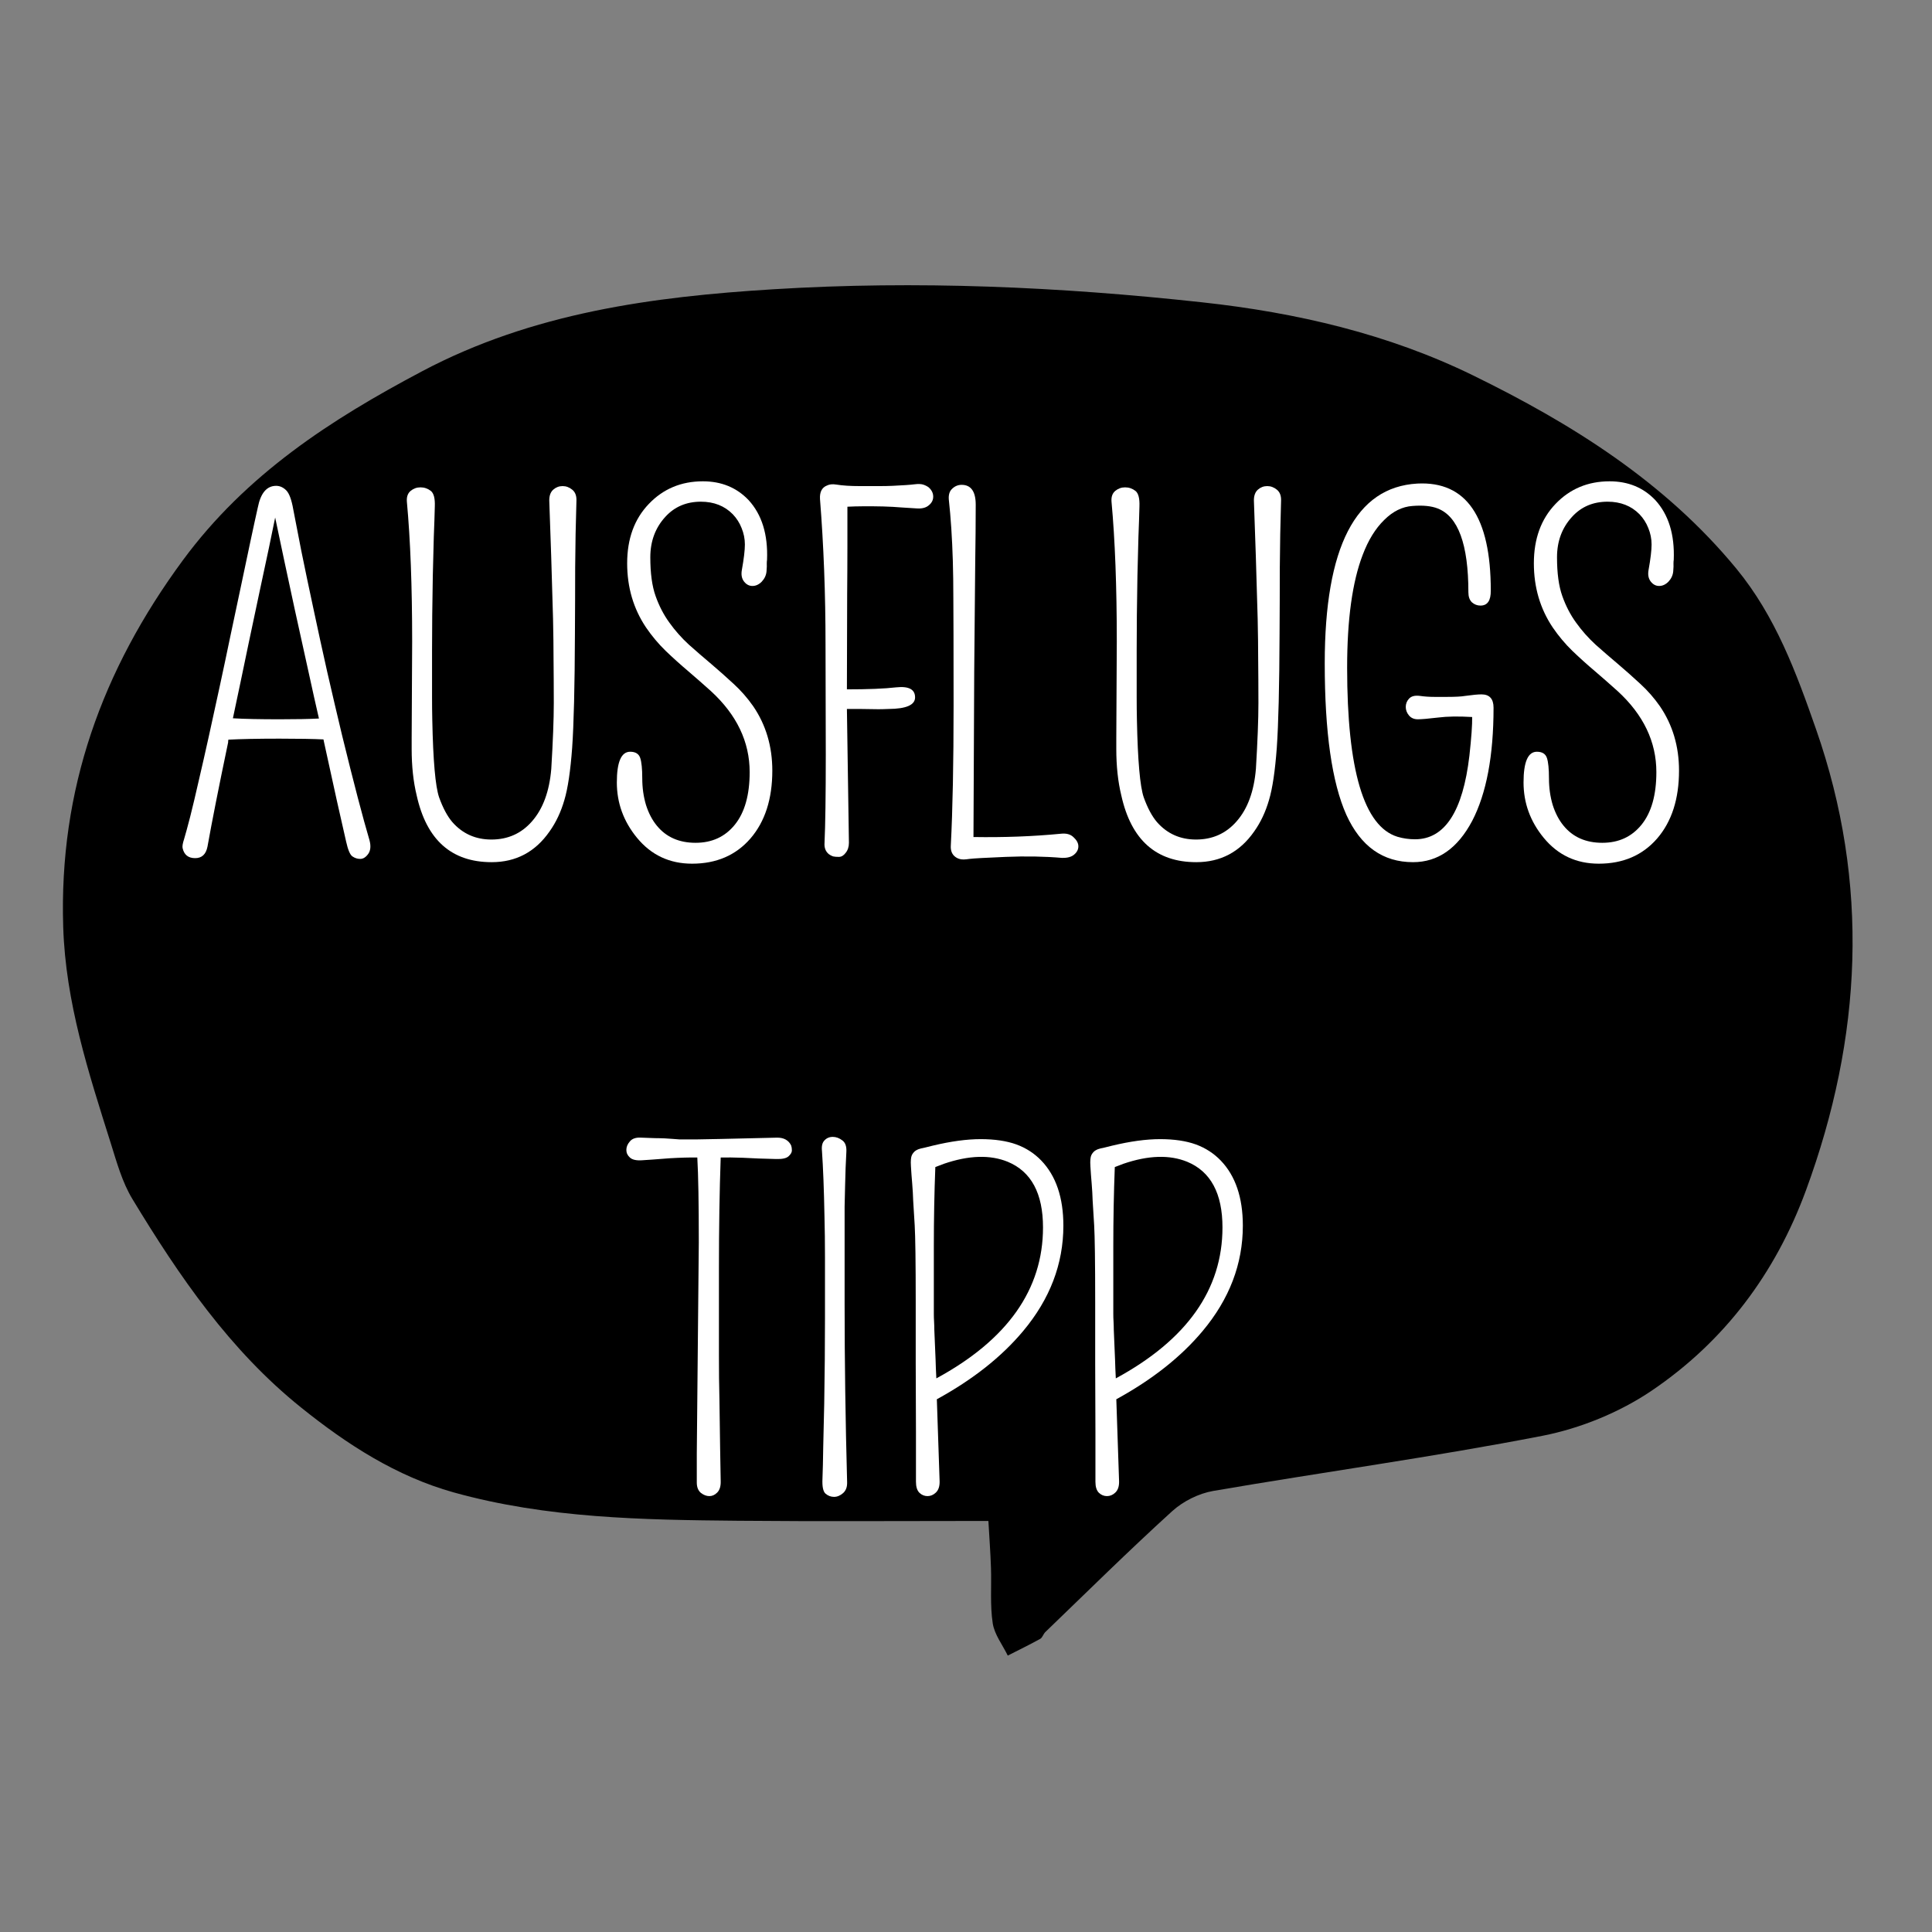
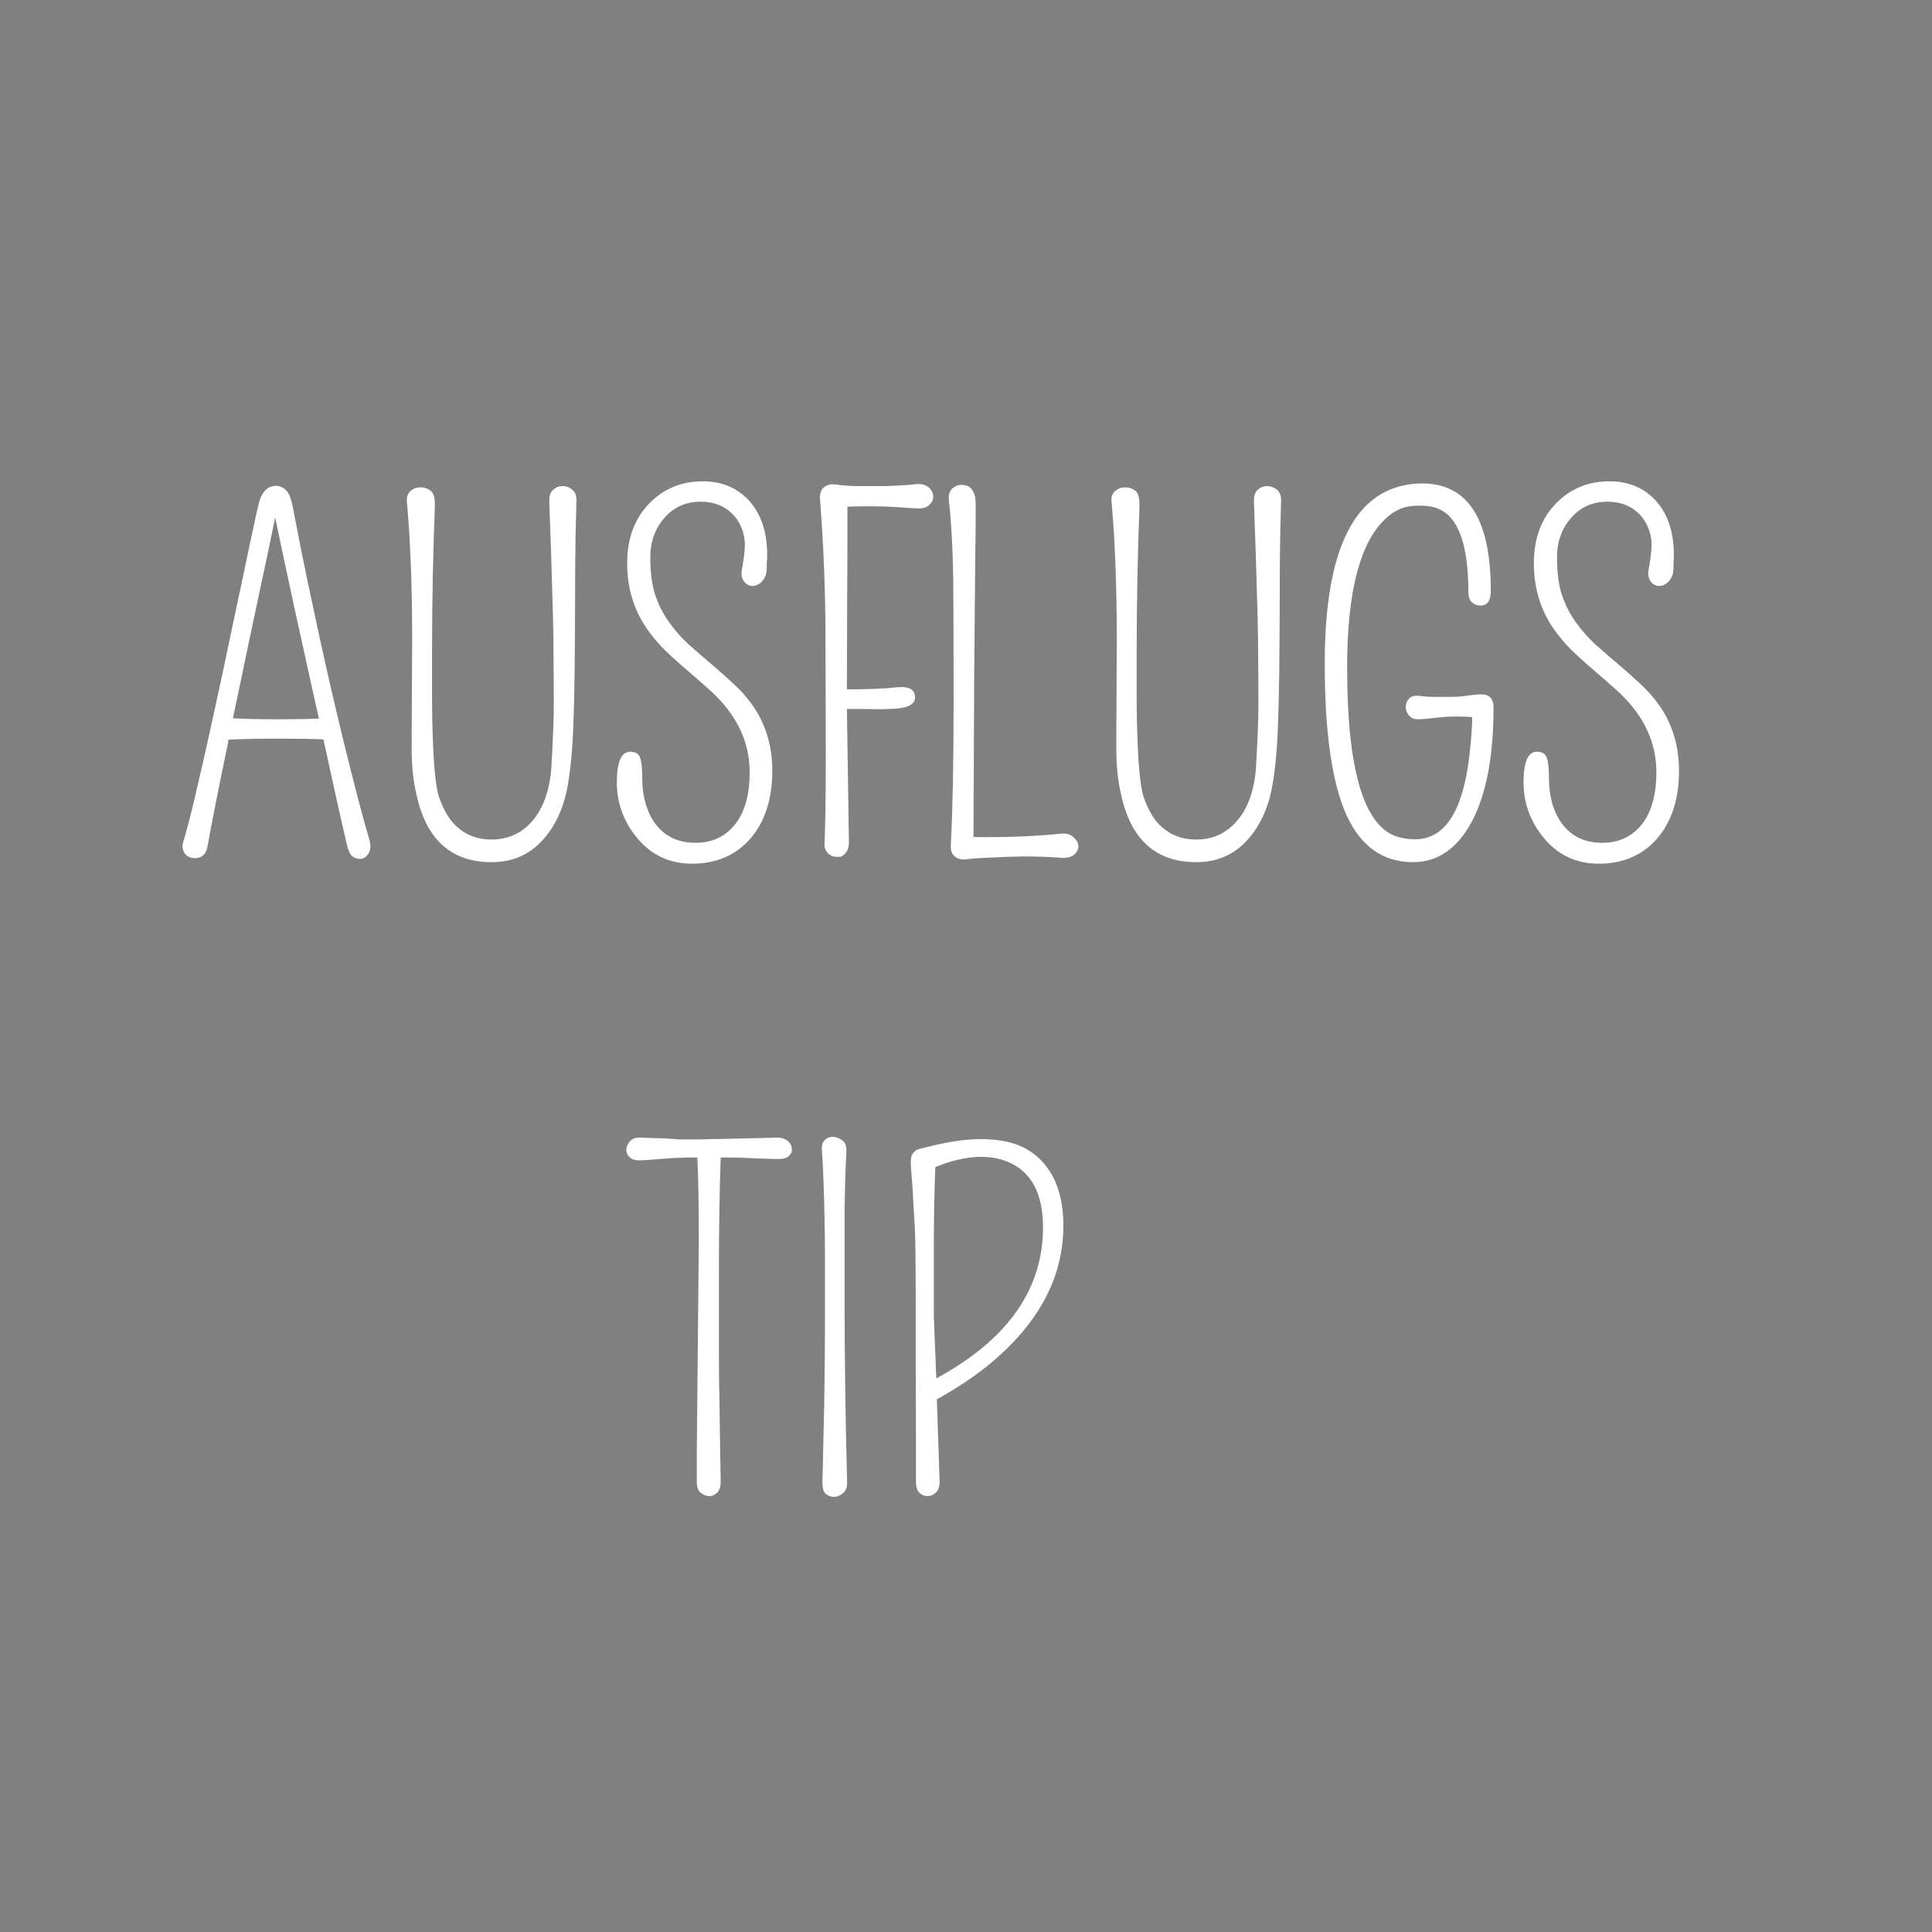
<svg xmlns="http://www.w3.org/2000/svg" width="160" zoomAndPan="magnify" viewBox="0 0 120 120" height="160" preserveAspectRatio="xMidYMid meet" version="1.0">
  <rect x="0" y="0" width="120" height="120" fill="#808080" stroke="none" />
  <defs>
    <g />
    <clipPath id="53b9fe88f2">
      <path d="M 3.629 17.344 L 116 17.344 L 116 102.844 L 3.629 102.844 Z M 3.629 17.344 " clip-rule="nonzero" />
    </clipPath>
  </defs>
  <g clip-path="url(#53b9fe88f2)">
-     <path fill="#000000" d="M 61.391 94.469 C 55.91 94.469 50.879 94.504 45.848 94.457 C 39.906 94.402 33.957 94.305 28.176 92.695 C 24.617 91.699 21.555 89.719 18.699 87.422 C 14.273 83.867 11.121 79.258 8.223 74.473 C 7.59 73.426 7.25 72.188 6.879 71.004 C 5.496 66.617 4.074 62.266 3.926 57.57 C 3.656 49.043 6.336 41.621 11.359 34.797 C 15.285 29.469 20.527 26.07 26.227 23.055 C 33.09 19.426 40.527 18.426 48.066 17.965 C 56.945 17.418 65.801 17.809 74.664 18.777 C 80.562 19.418 86.25 20.754 91.484 23.312 C 97.598 26.301 103.402 29.918 107.852 35.324 C 110.289 38.289 111.574 41.793 112.793 45.281 C 116.148 54.867 115.664 64.434 112.172 73.934 C 110.266 79.113 107.098 83.32 102.598 86.371 C 100.602 87.723 98.172 88.715 95.805 89.18 C 89.023 90.5 82.168 91.434 75.355 92.605 C 74.453 92.762 73.484 93.246 72.805 93.863 C 70.121 96.301 67.539 98.855 64.926 101.371 C 64.801 101.492 64.746 101.719 64.609 101.793 C 63.945 102.16 63.266 102.488 62.594 102.832 C 62.27 102.164 61.766 101.523 61.66 100.824 C 61.488 99.695 61.59 98.527 61.551 97.375 C 61.52 96.414 61.445 95.457 61.391 94.469 Z M 61.391 94.469 " fill-opacity="1" fill-rule="nonzero" />
-   </g>
+     </g>
  <g fill="#ffffff" fill-opacity="1">
    <g transform="translate(10.607, 53.223)">
      <g>
        <path d="M 6.547 -23.047 C 6.773 -23.047 6.984 -22.953 7.172 -22.766 C 7.359 -22.578 7.504 -22.18 7.609 -21.578 C 7.723 -20.973 7.891 -20.113 8.109 -19 C 8.336 -17.883 8.586 -16.691 8.859 -15.422 C 9.129 -14.148 9.414 -12.836 9.719 -11.484 C 10.031 -10.129 10.336 -8.816 10.641 -7.547 C 11.367 -4.578 11.938 -2.406 12.344 -1.031 C 12.438 -0.676 12.41 -0.395 12.266 -0.188 C 12.117 0.02 11.953 0.125 11.766 0.125 C 11.586 0.125 11.426 0.07 11.281 -0.031 C 11.133 -0.133 11.004 -0.441 10.891 -0.953 C 10.773 -1.461 10.586 -2.289 10.328 -3.438 C 10.078 -4.582 9.805 -5.816 9.516 -7.141 C 9.504 -7.191 9.492 -7.242 9.484 -7.297 C 8.836 -7.328 7.926 -7.344 6.75 -7.344 C 5.363 -7.344 4.305 -7.32 3.578 -7.281 C 3.566 -7.227 3.562 -7.172 3.562 -7.109 C 2.977 -4.316 2.551 -2.16 2.281 -0.641 C 2.188 -0.16 1.93 0.078 1.516 0.078 C 1.086 0.078 0.828 -0.129 0.734 -0.547 C 0.711 -0.66 0.742 -0.848 0.828 -1.109 C 0.91 -1.379 1.035 -1.836 1.203 -2.484 C 1.367 -3.141 1.547 -3.883 1.734 -4.719 C 1.93 -5.562 2.141 -6.477 2.359 -7.469 C 2.578 -8.469 2.801 -9.492 3.031 -10.547 C 3.258 -11.598 3.484 -12.656 3.703 -13.719 C 3.93 -14.789 4.148 -15.82 4.359 -16.812 C 4.566 -17.812 4.766 -18.75 4.953 -19.625 C 5.141 -20.5 5.289 -21.191 5.406 -21.703 C 5.582 -22.598 5.961 -23.047 6.547 -23.047 Z M 3.859 -8.609 C 4.578 -8.566 5.547 -8.547 6.766 -8.547 C 7.785 -8.547 8.598 -8.562 9.203 -8.594 C 9.004 -9.457 8.805 -10.344 8.609 -11.25 C 8.297 -12.664 7.992 -14.035 7.703 -15.359 C 7.234 -17.523 6.828 -19.43 6.484 -21.078 C 6.266 -19.984 5.953 -18.5 5.547 -16.625 C 5.016 -14.125 4.613 -12.219 4.344 -10.906 C 4.176 -10.125 4.016 -9.359 3.859 -8.609 Z M 3.859 -8.609 " />
      </g>
    </g>
  </g>
  <g fill="#ffffff" fill-opacity="1">
    <g transform="translate(23.116, 53.223)">
      <g>
        <path d="M 2.453 -7.359 L 2.484 -13.375 C 2.484 -16.789 2.375 -19.688 2.156 -22.062 C 2.133 -22.363 2.211 -22.586 2.391 -22.734 C 2.566 -22.879 2.77 -22.953 3 -22.953 C 3.238 -22.953 3.453 -22.879 3.641 -22.734 C 3.828 -22.586 3.91 -22.266 3.891 -21.766 C 3.879 -21.266 3.859 -20.633 3.828 -19.875 C 3.805 -19.113 3.785 -18.305 3.766 -17.453 C 3.734 -15.742 3.719 -14.195 3.719 -12.812 C 3.719 -11.426 3.719 -10.477 3.719 -9.969 C 3.719 -9.469 3.723 -8.977 3.734 -8.5 C 3.785 -5.977 3.926 -4.379 4.156 -3.703 C 4.395 -3.035 4.672 -2.52 4.984 -2.156 C 5.617 -1.438 6.426 -1.078 7.406 -1.078 C 8.426 -1.078 9.266 -1.453 9.922 -2.203 C 10.609 -2.984 11.008 -4.07 11.125 -5.469 C 11.227 -7.164 11.281 -8.531 11.281 -9.562 C 11.281 -10.602 11.273 -11.5 11.266 -12.25 C 11.266 -13 11.254 -13.848 11.234 -14.797 C 11.16 -17.523 11.082 -19.973 11 -22.141 C 11 -22.441 11.082 -22.664 11.25 -22.812 C 11.414 -22.957 11.609 -23.031 11.828 -23.031 C 12.047 -23.031 12.242 -22.957 12.422 -22.812 C 12.609 -22.664 12.695 -22.441 12.688 -22.141 C 12.645 -20.734 12.617 -19.344 12.609 -17.969 C 12.609 -16.594 12.602 -15.223 12.594 -13.859 C 12.582 -10.578 12.523 -8.219 12.422 -6.781 C 12.316 -5.344 12.156 -4.258 11.938 -3.531 C 11.727 -2.801 11.422 -2.148 11.016 -1.578 C 10.129 -0.305 8.93 0.328 7.422 0.328 C 4.93 0.328 3.379 -1.051 2.766 -3.812 C 2.555 -4.676 2.453 -5.641 2.453 -6.703 Z M 2.453 -7.359 " />
      </g>
    </g>
  </g>
  <g fill="#ffffff" fill-opacity="1">
    <g transform="translate(37.204, 53.223)">
      <g>
        <path d="M 1.938 -6.531 C 2.27 -6.531 2.477 -6.398 2.562 -6.141 C 2.645 -5.891 2.688 -5.469 2.688 -4.875 C 2.688 -4.289 2.766 -3.738 2.922 -3.219 C 3.086 -2.707 3.312 -2.281 3.594 -1.938 C 4.176 -1.227 4.977 -0.875 6 -0.875 C 7.02 -0.875 7.832 -1.25 8.438 -2 C 9.051 -2.758 9.359 -3.848 9.359 -5.266 C 9.359 -7.148 8.555 -8.828 6.953 -10.297 C 6.492 -10.711 6.023 -11.125 5.547 -11.531 C 5.066 -11.938 4.598 -12.359 4.141 -12.797 C 3.691 -13.234 3.285 -13.719 2.922 -14.25 C 2.141 -15.414 1.75 -16.742 1.75 -18.234 C 1.75 -19.754 2.195 -20.984 3.094 -21.922 C 3.988 -22.859 5.109 -23.328 6.453 -23.328 C 7.609 -23.328 8.555 -22.938 9.297 -22.156 C 10.117 -21.258 10.5 -20.023 10.438 -18.453 C 10.426 -18.379 10.422 -18.301 10.422 -18.219 C 10.43 -18.133 10.426 -17.973 10.406 -17.734 C 10.383 -17.492 10.285 -17.281 10.109 -17.094 C 9.93 -16.914 9.738 -16.828 9.531 -16.828 C 9.332 -16.828 9.16 -16.914 9.016 -17.094 C 8.867 -17.281 8.82 -17.523 8.875 -17.828 C 9 -18.523 9.062 -19.051 9.062 -19.406 C 9.062 -19.758 8.992 -20.098 8.859 -20.422 C 8.734 -20.742 8.551 -21.031 8.312 -21.281 C 7.801 -21.801 7.141 -22.062 6.328 -22.062 C 5.43 -22.062 4.695 -21.75 4.125 -21.125 C 3.5 -20.445 3.188 -19.609 3.188 -18.609 C 3.188 -17.617 3.297 -16.816 3.516 -16.203 C 3.734 -15.586 4.02 -15.035 4.375 -14.547 C 4.727 -14.055 5.129 -13.602 5.578 -13.188 C 6.035 -12.781 6.5 -12.379 6.969 -11.984 C 7.438 -11.586 7.898 -11.176 8.359 -10.75 C 8.816 -10.332 9.223 -9.867 9.578 -9.359 C 10.367 -8.203 10.766 -6.867 10.766 -5.359 C 10.766 -3.598 10.312 -2.191 9.406 -1.141 C 8.5 -0.098 7.289 0.422 5.781 0.422 C 4.383 0.422 3.242 -0.113 2.359 -1.188 C 1.523 -2.207 1.109 -3.352 1.109 -4.625 C 1.109 -5.895 1.383 -6.531 1.938 -6.531 Z M 1.938 -6.531 " />
      </g>
    </g>
  </g>
  <g fill="#ffffff" fill-opacity="1">
    <g transform="translate(48.775, 53.223)">
      <g>
        <path d="M 2.516 -6.359 L 2.5 -13.172 C 2.5 -16.359 2.383 -19.379 2.156 -22.234 C 2.133 -22.66 2.273 -22.938 2.578 -23.062 C 2.742 -23.145 2.941 -23.164 3.172 -23.125 C 3.566 -23.062 4.047 -23.031 4.609 -23.031 C 5.18 -23.031 5.598 -23.031 5.859 -23.031 C 6.117 -23.031 6.383 -23.035 6.656 -23.047 C 7.32 -23.078 7.773 -23.109 8.016 -23.141 C 8.254 -23.172 8.438 -23.164 8.562 -23.125 C 8.695 -23.082 8.812 -23.023 8.906 -22.953 C 9.094 -22.785 9.188 -22.594 9.188 -22.375 C 9.188 -22.164 9.098 -21.988 8.922 -21.844 C 8.754 -21.695 8.52 -21.629 8.219 -21.641 C 7.926 -21.66 7.598 -21.68 7.234 -21.703 C 6.879 -21.734 6.492 -21.754 6.078 -21.766 C 5.203 -21.785 4.461 -21.781 3.859 -21.75 L 3.859 -19.281 C 3.859 -18.312 3.852 -17.328 3.844 -16.328 C 3.832 -13.641 3.828 -11.664 3.828 -10.406 C 5.129 -10.406 6.148 -10.445 6.891 -10.531 C 7.672 -10.613 8.062 -10.406 8.062 -9.906 C 8.062 -9.438 7.516 -9.195 6.422 -9.188 C 6.148 -9.176 5.938 -9.172 5.781 -9.172 L 4.641 -9.188 L 3.828 -9.188 L 3.953 -0.875 C 3.953 -0.625 3.883 -0.414 3.75 -0.25 C 3.625 -0.082 3.484 0 3.328 0 C 3.18 0 3.062 -0.008 2.969 -0.031 C 2.875 -0.062 2.785 -0.109 2.703 -0.172 C 2.504 -0.336 2.414 -0.57 2.438 -0.875 C 2.488 -1.957 2.516 -3.785 2.516 -6.359 Z M 2.516 -6.359 " />
      </g>
    </g>
  </g>
  <g fill="#ffffff" fill-opacity="1">
    <g transform="translate(56.776, 53.223)">
      <g>
        <path d="M 2.953 -23.109 C 3.535 -23.109 3.828 -22.695 3.828 -21.875 C 3.828 -20.75 3.816 -19.566 3.797 -18.328 C 3.785 -17.098 3.773 -15.977 3.766 -14.969 C 3.754 -13.969 3.742 -12.801 3.734 -11.469 C 3.723 -8.688 3.707 -5.273 3.688 -1.234 C 5.57 -1.203 7.379 -1.27 9.109 -1.438 C 9.453 -1.477 9.719 -1.406 9.906 -1.219 C 10.102 -1.039 10.203 -0.852 10.203 -0.656 C 10.203 -0.457 10.113 -0.285 9.938 -0.141 C 9.77 0.004 9.52 0.07 9.188 0.062 C 8.102 -0.031 6.938 -0.051 5.688 0 C 4.445 0.051 3.695 0.094 3.438 0.125 C 3.188 0.164 3 0.172 2.875 0.141 C 2.758 0.117 2.656 0.07 2.562 0 C 2.352 -0.156 2.258 -0.395 2.281 -0.719 C 2.395 -2.926 2.453 -5.82 2.453 -9.406 C 2.453 -12.988 2.445 -15.203 2.438 -16.047 C 2.438 -16.898 2.426 -17.68 2.406 -18.391 C 2.363 -19.797 2.281 -21.066 2.156 -22.203 C 2.133 -22.504 2.207 -22.727 2.375 -22.875 C 2.539 -23.031 2.734 -23.109 2.953 -23.109 Z M 2.953 -23.109 " />
      </g>
    </g>
  </g>
  <g fill="#ffffff" fill-opacity="1">
    <g transform="translate(66.882, 53.223)">
      <g>
        <path d="M 2.453 -7.359 L 2.484 -13.375 C 2.484 -16.789 2.375 -19.688 2.156 -22.062 C 2.133 -22.363 2.211 -22.586 2.391 -22.734 C 2.566 -22.879 2.77 -22.953 3 -22.953 C 3.238 -22.953 3.453 -22.879 3.641 -22.734 C 3.828 -22.586 3.91 -22.266 3.891 -21.766 C 3.879 -21.266 3.859 -20.633 3.828 -19.875 C 3.805 -19.113 3.785 -18.305 3.766 -17.453 C 3.734 -15.742 3.719 -14.195 3.719 -12.812 C 3.719 -11.426 3.719 -10.477 3.719 -9.969 C 3.719 -9.469 3.723 -8.977 3.734 -8.5 C 3.785 -5.977 3.926 -4.379 4.156 -3.703 C 4.395 -3.035 4.672 -2.52 4.984 -2.156 C 5.617 -1.438 6.426 -1.078 7.406 -1.078 C 8.426 -1.078 9.266 -1.453 9.922 -2.203 C 10.609 -2.984 11.008 -4.07 11.125 -5.469 C 11.227 -7.164 11.281 -8.531 11.281 -9.562 C 11.281 -10.602 11.273 -11.5 11.266 -12.25 C 11.266 -13 11.254 -13.848 11.234 -14.797 C 11.16 -17.523 11.082 -19.973 11 -22.141 C 11 -22.441 11.082 -22.664 11.25 -22.812 C 11.414 -22.957 11.609 -23.031 11.828 -23.031 C 12.047 -23.031 12.242 -22.957 12.422 -22.812 C 12.609 -22.664 12.695 -22.441 12.688 -22.141 C 12.645 -20.734 12.617 -19.344 12.609 -17.969 C 12.609 -16.594 12.602 -15.223 12.594 -13.859 C 12.582 -10.578 12.523 -8.219 12.422 -6.781 C 12.316 -5.344 12.156 -4.258 11.938 -3.531 C 11.727 -2.801 11.422 -2.148 11.016 -1.578 C 10.129 -0.305 8.93 0.328 7.422 0.328 C 4.93 0.328 3.379 -1.051 2.766 -3.812 C 2.555 -4.676 2.453 -5.641 2.453 -6.703 Z M 2.453 -7.359 " />
      </g>
    </g>
  </g>
  <g fill="#ffffff" fill-opacity="1">
    <g transform="translate(80.97, 53.223)">
      <g>
        <path d="M 11.625 -16.547 C 11.633 -15.922 11.422 -15.609 10.984 -15.609 C 10.785 -15.609 10.609 -15.676 10.453 -15.812 C 10.305 -15.957 10.234 -16.164 10.234 -16.438 C 10.234 -19.414 9.598 -21.148 8.328 -21.641 C 7.93 -21.797 7.41 -21.848 6.766 -21.797 C 6.129 -21.754 5.539 -21.461 5 -20.922 C 4.457 -20.391 4.016 -19.672 3.672 -18.766 C 3.023 -17.078 2.703 -14.738 2.703 -11.75 C 2.703 -5.395 3.742 -1.895 5.828 -1.25 C 6.18 -1.145 6.547 -1.094 6.922 -1.094 C 8.766 -1.094 9.891 -2.82 10.297 -6.281 C 10.422 -7.406 10.477 -8.207 10.469 -8.688 C 9.625 -8.738 8.922 -8.727 8.359 -8.656 C 7.742 -8.582 7.32 -8.547 7.094 -8.547 C 6.863 -8.547 6.68 -8.625 6.547 -8.781 C 6.41 -8.945 6.344 -9.125 6.344 -9.312 C 6.344 -9.508 6.41 -9.68 6.547 -9.828 C 6.691 -9.984 6.914 -10.039 7.219 -10 C 7.52 -9.957 7.816 -9.938 8.109 -9.938 L 8.938 -9.938 C 9.426 -9.938 9.797 -9.957 10.047 -10 C 10.492 -10.062 10.828 -10.094 11.047 -10.094 C 11.547 -10.094 11.797 -9.816 11.797 -9.266 C 11.797 -6.273 11.352 -3.93 10.469 -2.234 C 9.562 -0.523 8.336 0.328 6.797 0.328 C 4.93 0.328 3.551 -0.648 2.656 -2.609 C 1.758 -4.617 1.312 -7.754 1.312 -12.016 C 1.312 -19.242 3.227 -22.969 7.062 -23.188 C 10.102 -23.344 11.625 -21.129 11.625 -16.547 Z M 11.625 -16.547 " />
      </g>
    </g>
  </g>
  <g fill="#ffffff" fill-opacity="1">
    <g transform="translate(93.521, 53.223)">
      <g>
        <path d="M 1.938 -6.531 C 2.27 -6.531 2.477 -6.398 2.562 -6.141 C 2.645 -5.891 2.688 -5.469 2.688 -4.875 C 2.688 -4.289 2.766 -3.738 2.922 -3.219 C 3.086 -2.707 3.312 -2.281 3.594 -1.938 C 4.176 -1.227 4.977 -0.875 6 -0.875 C 7.02 -0.875 7.832 -1.25 8.438 -2 C 9.051 -2.758 9.359 -3.848 9.359 -5.266 C 9.359 -7.148 8.555 -8.828 6.953 -10.297 C 6.492 -10.711 6.023 -11.125 5.547 -11.531 C 5.066 -11.938 4.598 -12.359 4.141 -12.797 C 3.691 -13.234 3.285 -13.719 2.922 -14.25 C 2.141 -15.414 1.75 -16.742 1.75 -18.234 C 1.75 -19.754 2.195 -20.984 3.094 -21.922 C 3.988 -22.859 5.109 -23.328 6.453 -23.328 C 7.609 -23.328 8.555 -22.938 9.297 -22.156 C 10.117 -21.258 10.5 -20.023 10.438 -18.453 C 10.426 -18.379 10.422 -18.301 10.422 -18.219 C 10.43 -18.133 10.426 -17.973 10.406 -17.734 C 10.383 -17.492 10.285 -17.281 10.109 -17.094 C 9.93 -16.914 9.738 -16.828 9.531 -16.828 C 9.332 -16.828 9.16 -16.914 9.016 -17.094 C 8.867 -17.281 8.82 -17.523 8.875 -17.828 C 9 -18.523 9.062 -19.051 9.062 -19.406 C 9.062 -19.758 8.992 -20.098 8.859 -20.422 C 8.734 -20.742 8.551 -21.031 8.312 -21.281 C 7.801 -21.801 7.141 -22.062 6.328 -22.062 C 5.43 -22.062 4.695 -21.75 4.125 -21.125 C 3.5 -20.445 3.188 -19.609 3.188 -18.609 C 3.188 -17.617 3.297 -16.816 3.516 -16.203 C 3.734 -15.586 4.02 -15.035 4.375 -14.547 C 4.727 -14.055 5.129 -13.602 5.578 -13.188 C 6.035 -12.781 6.5 -12.379 6.969 -11.984 C 7.438 -11.586 7.898 -11.176 8.359 -10.75 C 8.816 -10.332 9.223 -9.867 9.578 -9.359 C 10.367 -8.203 10.766 -6.867 10.766 -5.359 C 10.766 -3.598 10.312 -2.191 9.406 -1.141 C 8.5 -0.098 7.289 0.422 5.781 0.422 C 4.383 0.422 3.242 -0.113 2.359 -1.188 C 1.523 -2.207 1.109 -3.352 1.109 -4.625 C 1.109 -5.895 1.383 -6.531 1.938 -6.531 Z M 1.938 -6.531 " />
      </g>
    </g>
  </g>
  <g fill="#ffffff" fill-opacity="1">
    <g transform="translate(38.92, 92.973)">
      <g>
        <path d="M 4.406 -22.203 C 4.664 -22.203 6.316 -22.238 9.359 -22.312 C 9.773 -22.312 10.062 -22.148 10.219 -21.828 C 10.25 -21.742 10.266 -21.641 10.266 -21.516 C 10.266 -21.398 10.195 -21.281 10.062 -21.156 C 9.926 -21.031 9.672 -20.973 9.297 -20.984 C 8.922 -20.992 8.555 -21.004 8.203 -21.016 C 7.848 -21.035 7.52 -21.051 7.219 -21.062 C 6.676 -21.082 6.219 -21.086 5.844 -21.078 C 5.77 -18.973 5.734 -16.691 5.734 -14.234 C 5.734 -11.586 5.734 -9.773 5.734 -8.797 C 5.734 -7.828 5.742 -6.898 5.766 -6.016 C 5.797 -3.742 5.82 -2.062 5.844 -0.969 C 5.852 -0.656 5.781 -0.422 5.625 -0.266 C 5.477 -0.117 5.316 -0.047 5.141 -0.047 C 4.961 -0.047 4.785 -0.113 4.609 -0.25 C 4.441 -0.395 4.359 -0.609 4.359 -0.891 L 4.359 -2.688 L 4.484 -15.812 C 4.484 -18.25 4.453 -20.004 4.391 -21.078 C 3.91 -21.086 3.336 -21.07 2.672 -21.031 C 1.879 -20.969 1.305 -20.926 0.953 -20.906 C 0.598 -20.883 0.348 -20.941 0.203 -21.078 C 0.055 -21.211 -0.016 -21.367 -0.016 -21.547 C -0.016 -21.734 0.055 -21.91 0.203 -22.078 C 0.348 -22.254 0.582 -22.332 0.906 -22.312 C 1.238 -22.301 1.52 -22.289 1.75 -22.281 C 1.988 -22.281 2.195 -22.273 2.375 -22.266 C 2.562 -22.254 2.723 -22.242 2.859 -22.234 C 2.992 -22.223 3.129 -22.211 3.266 -22.203 C 3.41 -22.203 3.578 -22.203 3.766 -22.203 Z M 4.406 -22.203 " />
      </g>
    </g>
  </g>
  <g fill="#ffffff" fill-opacity="1">
    <g transform="translate(48.46, 92.973)">
      <g>
        <path d="M 4.031 -19.344 C 4.02 -18.957 4.008 -18.516 4 -18.016 C 4 -17.523 4 -15.52 4 -12 C 4 -8.488 4.051 -4.789 4.156 -0.906 C 4.164 -0.613 4.082 -0.391 3.906 -0.234 C 3.727 -0.078 3.539 0 3.344 0 C 3.145 0 2.969 -0.066 2.812 -0.203 C 2.664 -0.336 2.602 -0.645 2.625 -1.125 C 2.645 -1.602 2.66 -2.258 2.672 -3.094 C 2.691 -3.938 2.711 -4.836 2.734 -5.797 C 2.766 -7.68 2.781 -9.441 2.781 -11.078 C 2.781 -12.711 2.781 -13.984 2.781 -14.891 C 2.781 -15.805 2.77 -16.645 2.75 -17.406 C 2.719 -19.113 2.664 -20.473 2.594 -21.484 C 2.562 -21.785 2.613 -22.004 2.75 -22.141 C 2.883 -22.285 3.055 -22.359 3.266 -22.359 C 3.473 -22.359 3.672 -22.285 3.859 -22.141 C 4.047 -22.004 4.129 -21.766 4.109 -21.422 C 4.098 -21.086 4.082 -20.754 4.062 -20.422 C 4.051 -20.086 4.039 -19.727 4.031 -19.344 Z M 4.031 -19.344 " />
      </g>
    </g>
  </g>
  <g fill="#ffffff" fill-opacity="1">
    <g transform="translate(54.486, 92.973)">
      <g>
        <path d="M 3.703 -6.062 C 3.773 -3.852 3.832 -2.156 3.875 -0.969 C 3.883 -0.656 3.805 -0.422 3.641 -0.266 C 3.484 -0.117 3.312 -0.047 3.125 -0.047 C 2.938 -0.047 2.77 -0.113 2.625 -0.25 C 2.477 -0.395 2.406 -0.625 2.406 -0.938 L 2.406 -4.031 L 2.391 -8.297 L 2.391 -12.109 C 2.391 -14.598 2.367 -16.18 2.328 -16.859 C 2.285 -17.535 2.254 -18.047 2.234 -18.391 C 2.223 -18.742 2.203 -19.102 2.172 -19.469 C 2.141 -19.832 2.113 -20.188 2.094 -20.531 C 2.07 -20.875 2.094 -21.109 2.156 -21.234 C 2.227 -21.367 2.312 -21.461 2.406 -21.516 C 2.508 -21.578 2.613 -21.617 2.719 -21.641 C 2.832 -21.66 3.07 -21.719 3.438 -21.812 C 4.562 -22.082 5.555 -22.219 6.422 -22.219 C 7.297 -22.219 8.035 -22.109 8.641 -21.891 C 9.242 -21.672 9.758 -21.336 10.188 -20.891 C 11.102 -19.941 11.562 -18.594 11.562 -16.844 C 11.562 -14.469 10.727 -12.285 9.062 -10.297 C 7.719 -8.691 5.93 -7.281 3.703 -6.062 Z M 3.672 -7.359 C 8.086 -9.754 10.297 -12.879 10.297 -16.734 C 10.297 -18.848 9.566 -20.207 8.109 -20.812 C 7.016 -21.258 5.691 -21.219 4.141 -20.688 C 3.953 -20.613 3.773 -20.547 3.609 -20.484 C 3.547 -18.891 3.516 -17.242 3.516 -15.547 L 3.516 -11.391 C 3.516 -11.223 3.52 -11.055 3.531 -10.891 C 3.539 -10.723 3.547 -10.547 3.547 -10.359 C 3.555 -10.172 3.566 -9.926 3.578 -9.625 C 3.586 -9.332 3.602 -8.961 3.625 -8.516 C 3.633 -8.191 3.648 -7.805 3.672 -7.359 Z M 3.672 -7.359 " />
      </g>
    </g>
  </g>
  <g fill="#ffffff" fill-opacity="1">
    <g transform="translate(65.633, 92.973)">
      <g>
-         <path d="M 3.703 -6.062 C 3.773 -3.852 3.832 -2.156 3.875 -0.969 C 3.883 -0.656 3.805 -0.422 3.641 -0.266 C 3.484 -0.117 3.312 -0.047 3.125 -0.047 C 2.938 -0.047 2.77 -0.113 2.625 -0.25 C 2.477 -0.395 2.406 -0.625 2.406 -0.938 L 2.406 -4.031 L 2.391 -8.297 L 2.391 -12.109 C 2.391 -14.598 2.367 -16.18 2.328 -16.859 C 2.285 -17.535 2.254 -18.047 2.234 -18.391 C 2.223 -18.742 2.203 -19.102 2.172 -19.469 C 2.141 -19.832 2.113 -20.188 2.094 -20.531 C 2.07 -20.875 2.094 -21.109 2.156 -21.234 C 2.227 -21.367 2.312 -21.461 2.406 -21.516 C 2.508 -21.578 2.613 -21.617 2.719 -21.641 C 2.832 -21.66 3.07 -21.719 3.438 -21.812 C 4.562 -22.082 5.555 -22.219 6.422 -22.219 C 7.297 -22.219 8.035 -22.109 8.641 -21.891 C 9.242 -21.672 9.758 -21.336 10.188 -20.891 C 11.102 -19.941 11.562 -18.594 11.562 -16.844 C 11.562 -14.469 10.727 -12.285 9.062 -10.297 C 7.719 -8.691 5.93 -7.281 3.703 -6.062 Z M 3.672 -7.359 C 8.086 -9.754 10.297 -12.879 10.297 -16.734 C 10.297 -18.848 9.566 -20.207 8.109 -20.812 C 7.016 -21.258 5.691 -21.219 4.141 -20.688 C 3.953 -20.613 3.773 -20.547 3.609 -20.484 C 3.547 -18.891 3.516 -17.242 3.516 -15.547 L 3.516 -11.391 C 3.516 -11.223 3.52 -11.055 3.531 -10.891 C 3.539 -10.723 3.547 -10.547 3.547 -10.359 C 3.555 -10.172 3.566 -9.926 3.578 -9.625 C 3.586 -9.332 3.602 -8.961 3.625 -8.516 C 3.633 -8.191 3.648 -7.805 3.672 -7.359 Z M 3.672 -7.359 " />
-       </g>
+         </g>
    </g>
  </g>
</svg>